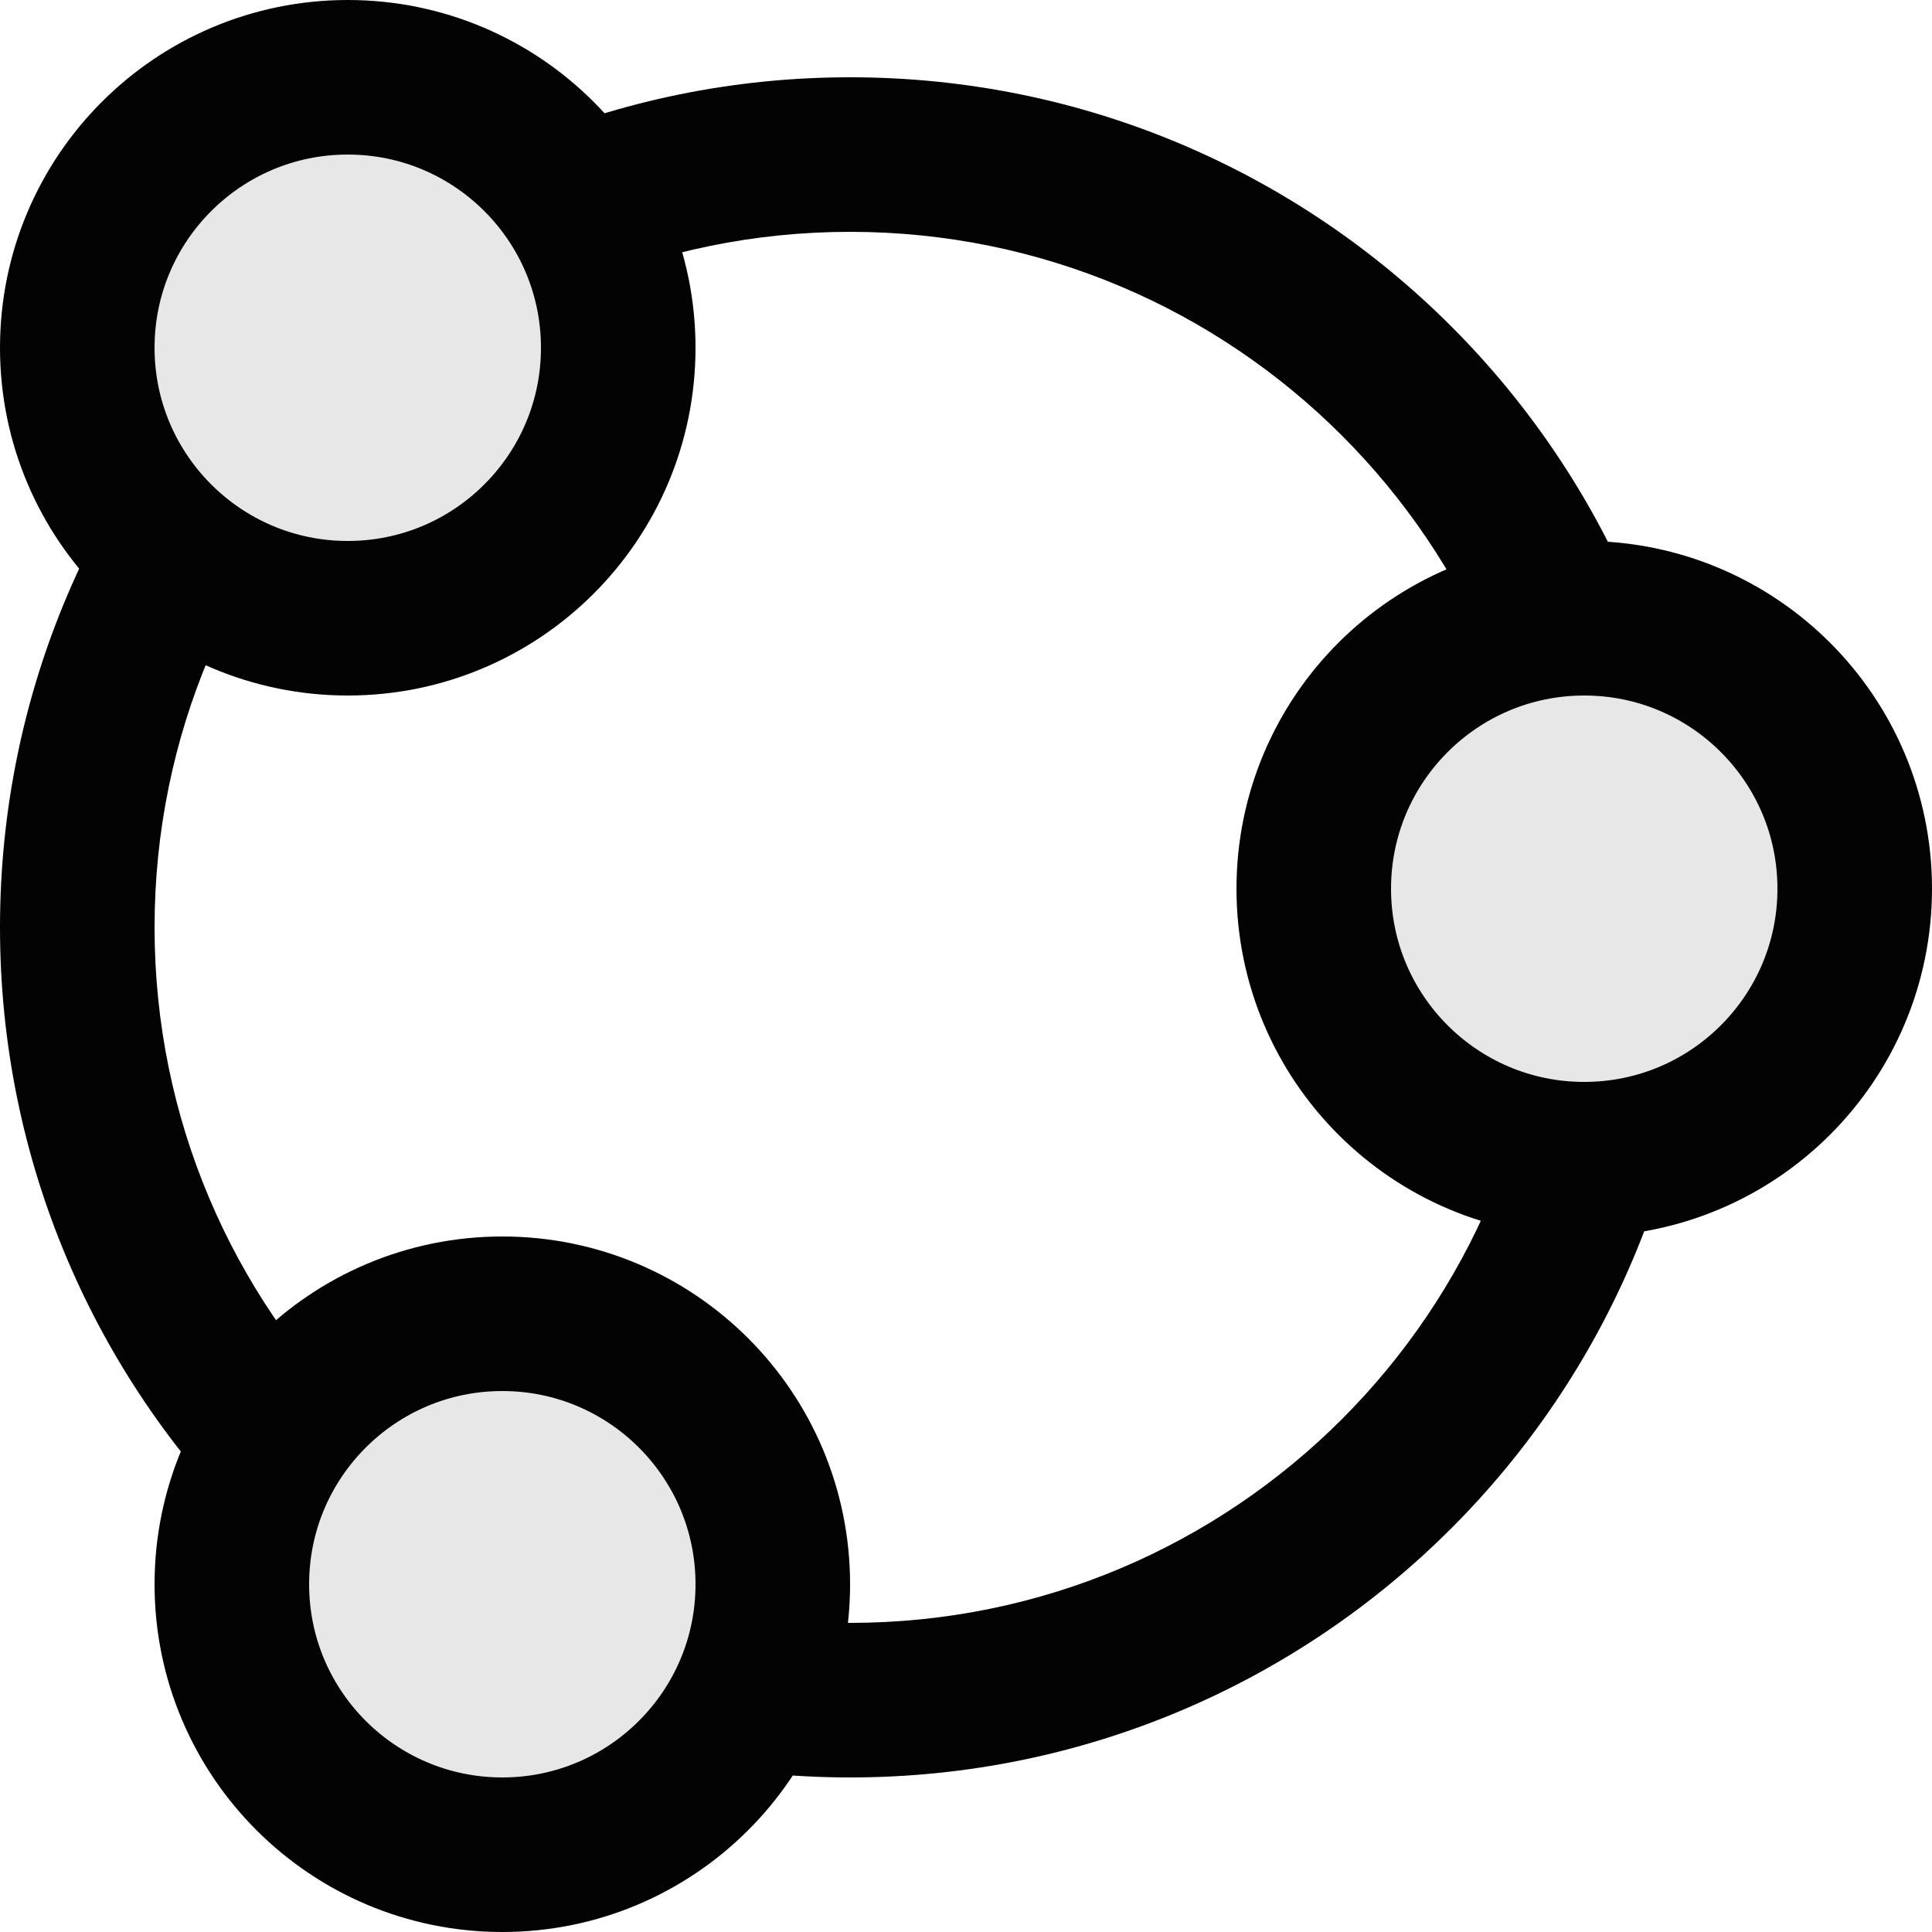
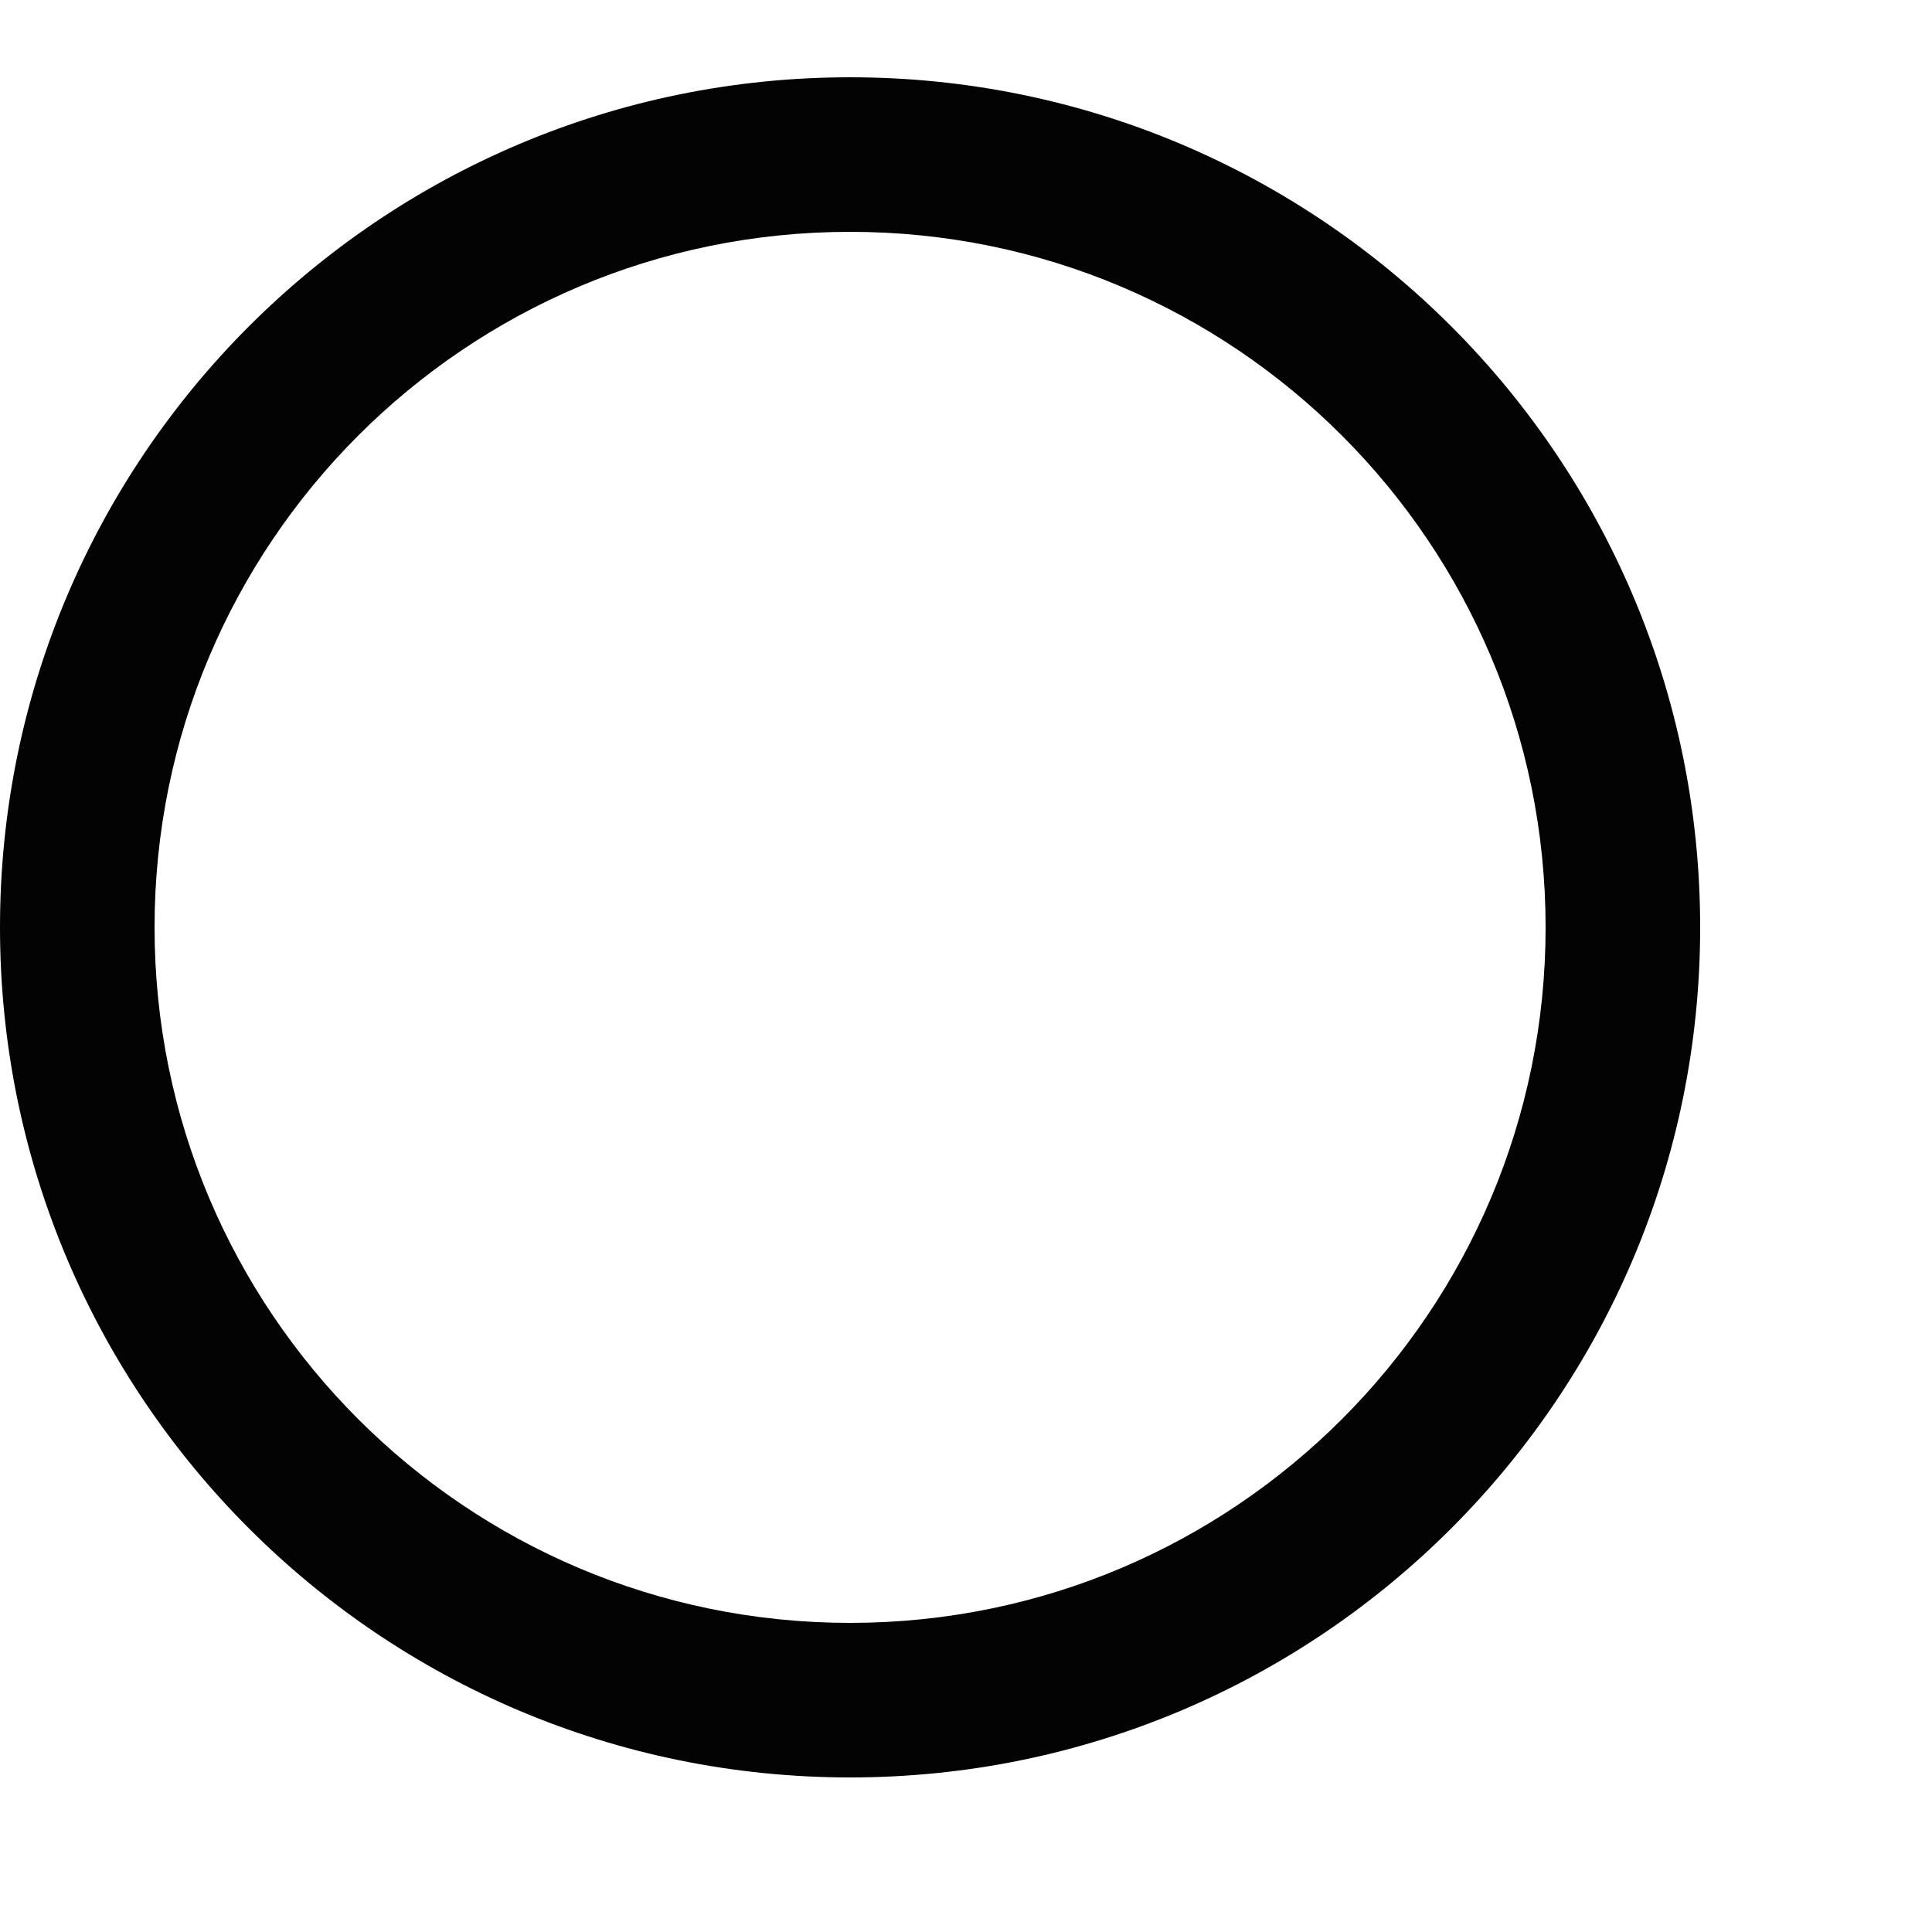
<svg xmlns="http://www.w3.org/2000/svg" version="1.1" viewBox="0 0 25 25" height="25px" width="25px">
  <title>Support</title>
  <g fill-rule="evenodd" fill="none" stroke-width="1" stroke="none" id="Support">
    <path fill-rule="nonzero" fill="#030303" id="Oval" d="M11,1 C4.925,1 0,5.925 0,12 C0,18.075 4.925,23 11,23 C17.075,23 22,18.075 22,12 C22,5.925 17.075,1 11,1 Z M11,3 C15.971,3 20,7.029 20,12 C20,16.971 15.971,21 11,21 C6.029,21 2,16.971 2,12 C2,7.029 6.029,3 11,3 Z" />
-     <circle r="3.5" cy="4.5" cx="4.5" fill="#E7E7E7" stroke-width="2" stroke="#030303" id="Oval" />
-     <circle r="3.5" cy="11.5" cx="20.5" fill="#E7E7E7" stroke-width="2" stroke="#030303" id="Oval-Copy-6" />
-     <circle r="3.5" cy="20.5" cx="6.5" fill="#E7E7E7" stroke-width="2" stroke="#030303" id="Oval-Copy-7" />
  </g>
</svg>